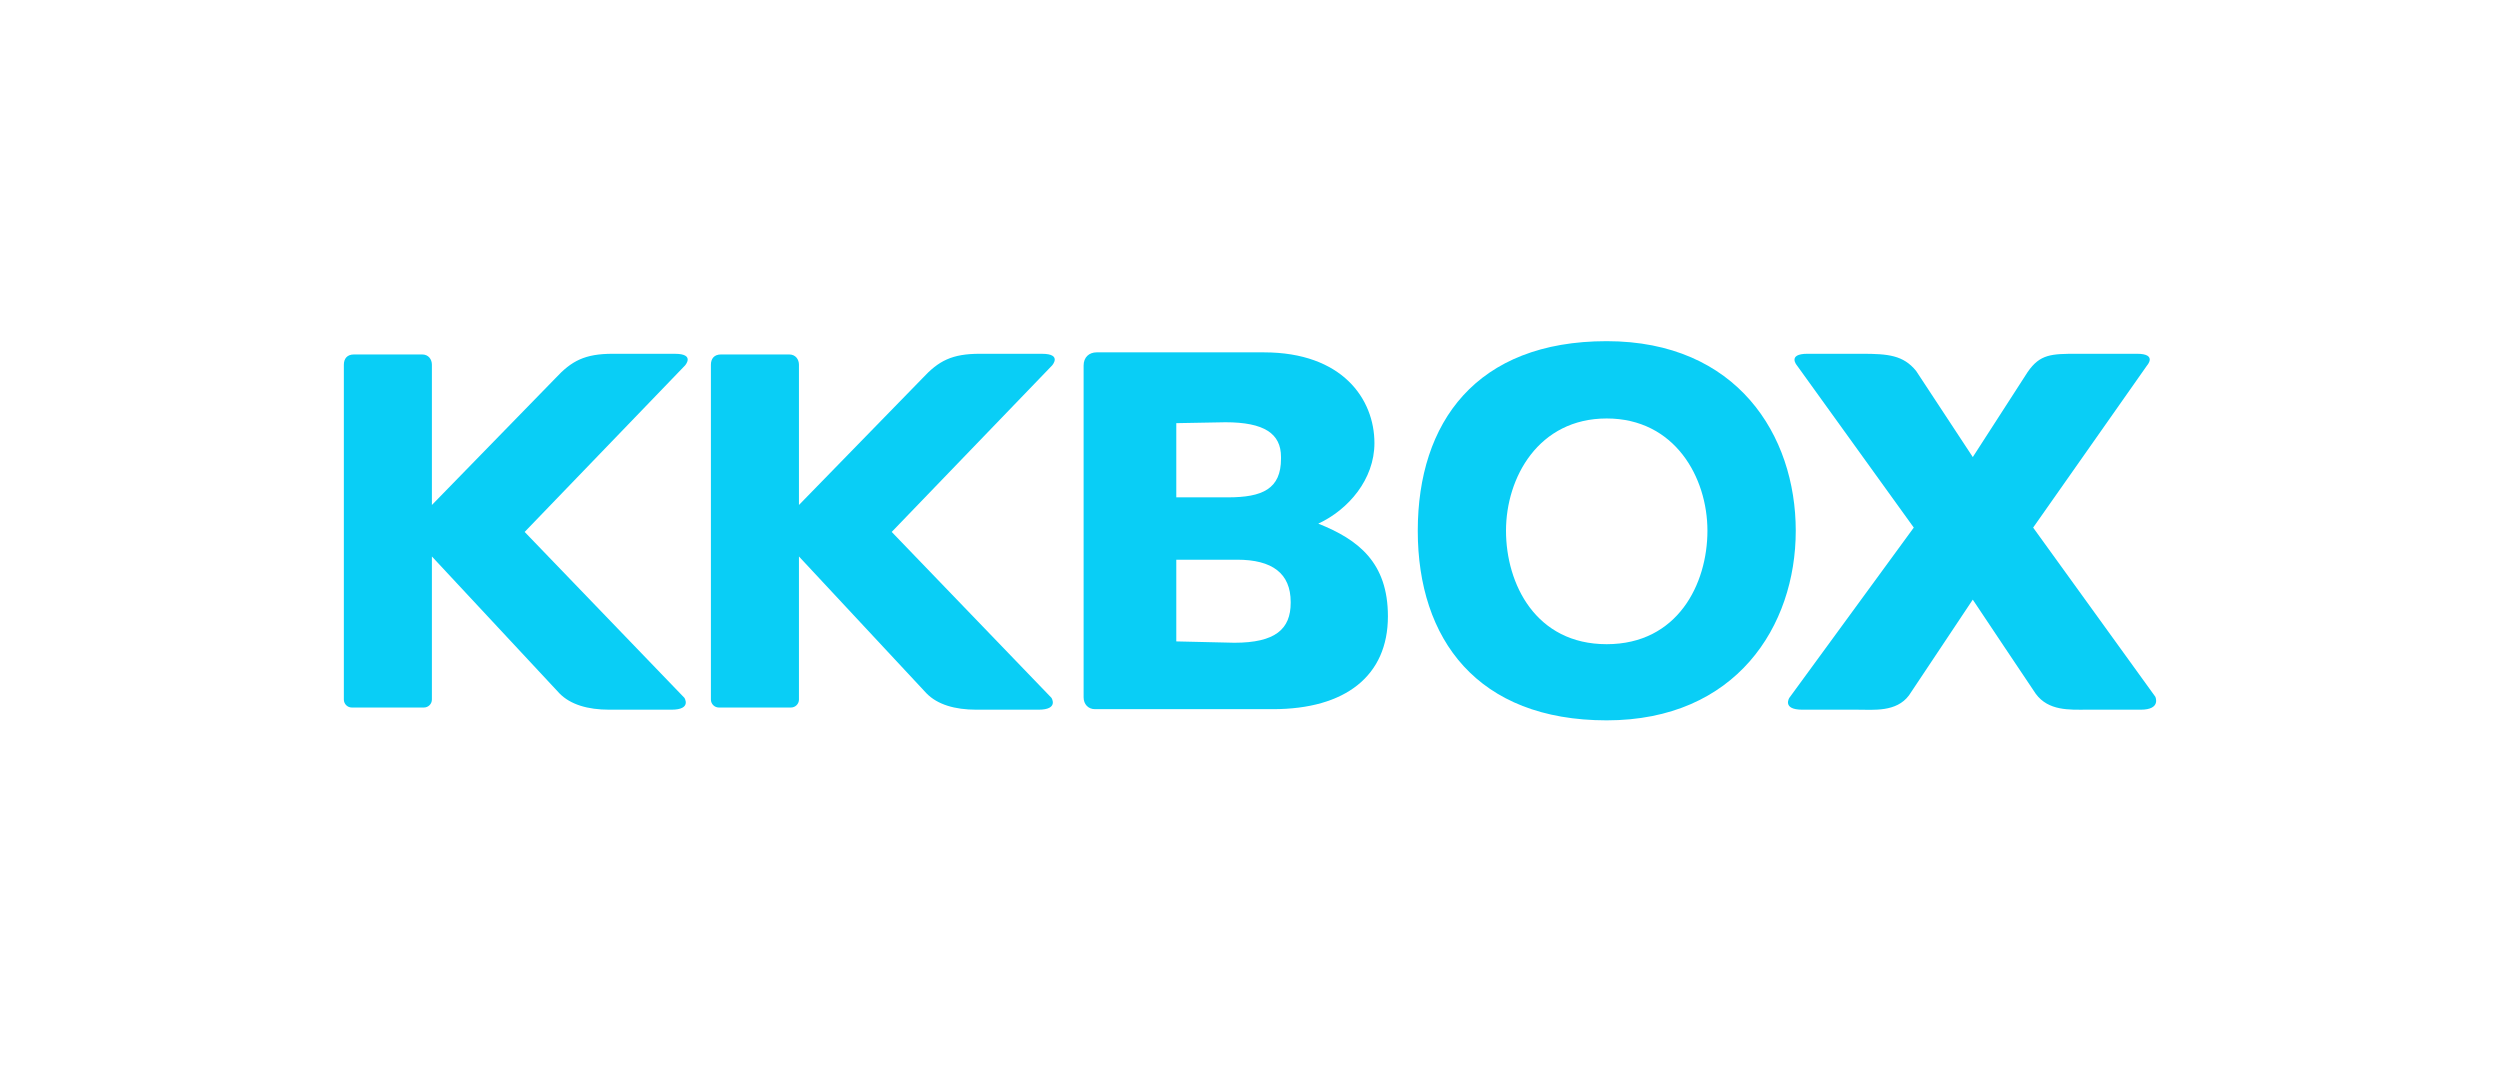
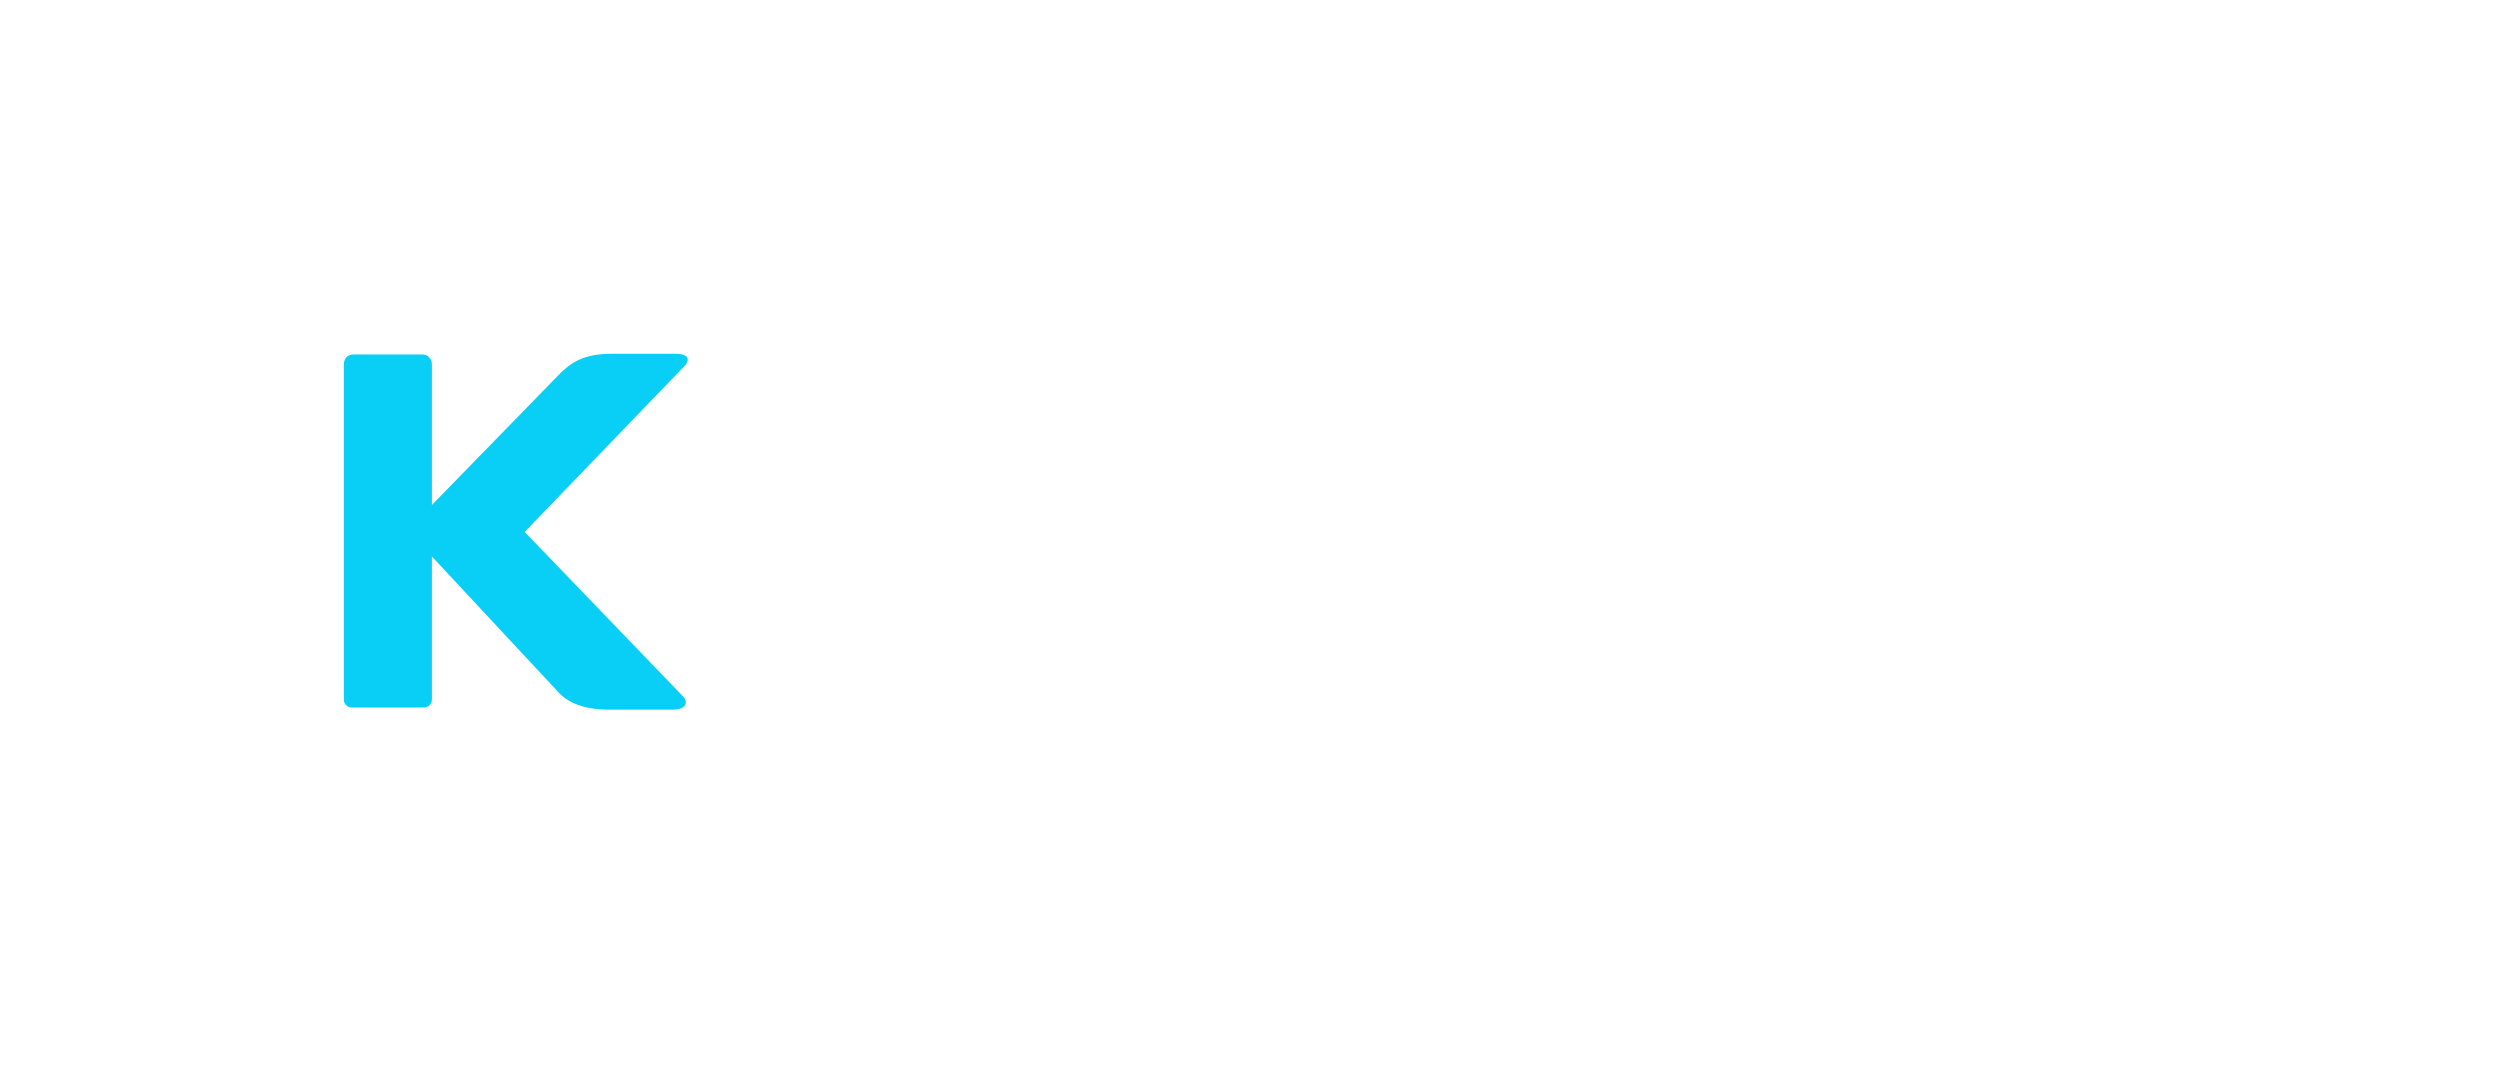
<svg xmlns="http://www.w3.org/2000/svg" id="_層_1" viewBox="0 0 1175.58 501.09">
  <g>
-     <path d="M755.51,160.43c-61.34,0-88.83,38.18-88.83,89.16s28.02,89.14,88.83,89.14,88.91-44.28,88.91-89.14-27.57-89.16-88.91-89.16m0,142.49c-33.38,0-47.34-28.33-47.34-53.36s15.3-52.78,47.34-52.78,47.38,27.73,47.38,52.78-14.01,53.36-47.38,53.36" fill="#09cef6" />
    <path d="M317.35,166.36h-29.21c-13.12,0-19.36,3.32-26.93,11.47l-58.12,59.63v-65.96c0-2.49-1.57-4.82-4.55-4.82h-32.12c-3.19,0-4.73,1.99-4.73,4.82v157.46c0,2.07,1.69,3.74,3.74,3.74h33.9c2.06,0,3.76-1.67,3.76-3.74v-67.29l60,64.39c5.15,5.25,13.29,7.66,23.41,7.66h29.23c9.68,0,6.1-5.57,6.1-5.57l-75.12-78.02,75.4-78.27s4.95-5.49-4.75-5.49" fill="#09cef6" />
-     <path d="M489.95,166.36h-29.21c-13.12,0-19.36,3.32-26.93,11.47l-58.12,59.63v-65.96c0-2.49-1.57-4.82-4.55-4.82h-32.12c-3.19,0-4.73,1.99-4.73,4.82v157.46c0,2.07,1.7,3.74,3.74,3.74h33.9c2.06,0,3.76-1.67,3.76-3.74v-67.29l60,64.39c5.15,5.25,13.29,7.66,23.41,7.66h29.23c9.68,0,6.1-5.57,6.1-5.57l-75.12-78.02,75.4-78.27s4.95-5.49-4.75-5.49" fill="#09cef6" />
-     <path d="M1013.51,327.64l-57.46-79.55,53.56-76.24s4.95-5.49-4.73-5.49h-28.05c-12.25,0-17.53,.14-23.35,8.56l-25.81,40.01-26.66-40.52c-6.04-7.4-13.16-8.05-25.55-8.05h-25.49c-9.73,0-4.98,5.49-4.98,5.49l54.93,76.24-58.52,80.06s-3.55,5.57,6.13,5.57h25.92c7.66,0,18.25,1.21,24.2-6.72,.11-.15,30.01-45.03,30.01-45.03,0,0,29.48,44.16,29.6,44.25,5.97,8.16,15.99,7.5,23.68,7.5h25.7c9.7,0,6.86-6.08,6.86-6.08" fill="#09cef6" />
-     <path d="M515.66,165.69h78.69c36.85,0,51.95,21.95,51.95,42.67,0,17.09-12.3,31.33-26.4,37.87,18.89,7.53,32.74,18.32,32.74,43.59,0,27.97-19.95,43.65-54.09,43.65h-83.66c-3.15,0-5.34-2.3-5.34-5.56V171.86c0-3.87,2.6-6.17,6.1-6.17m61.73,68.18c16.27,0,24.99-3.95,24.99-18.18v-.81c0-10.98-7.86-16.32-26.12-16.32l-23.12,.42v34.88h24.25Zm3.09,68.37c19.27,0,26.45-6.45,26.45-18.76v-.4c0-13.48-8.7-19.89-25.15-19.89h-28.64v38.42l27.34,.63Z" fill="#09cef6" />
  </g>
  <rect width="1175.58" height="501.09" fill="none" />
</svg>